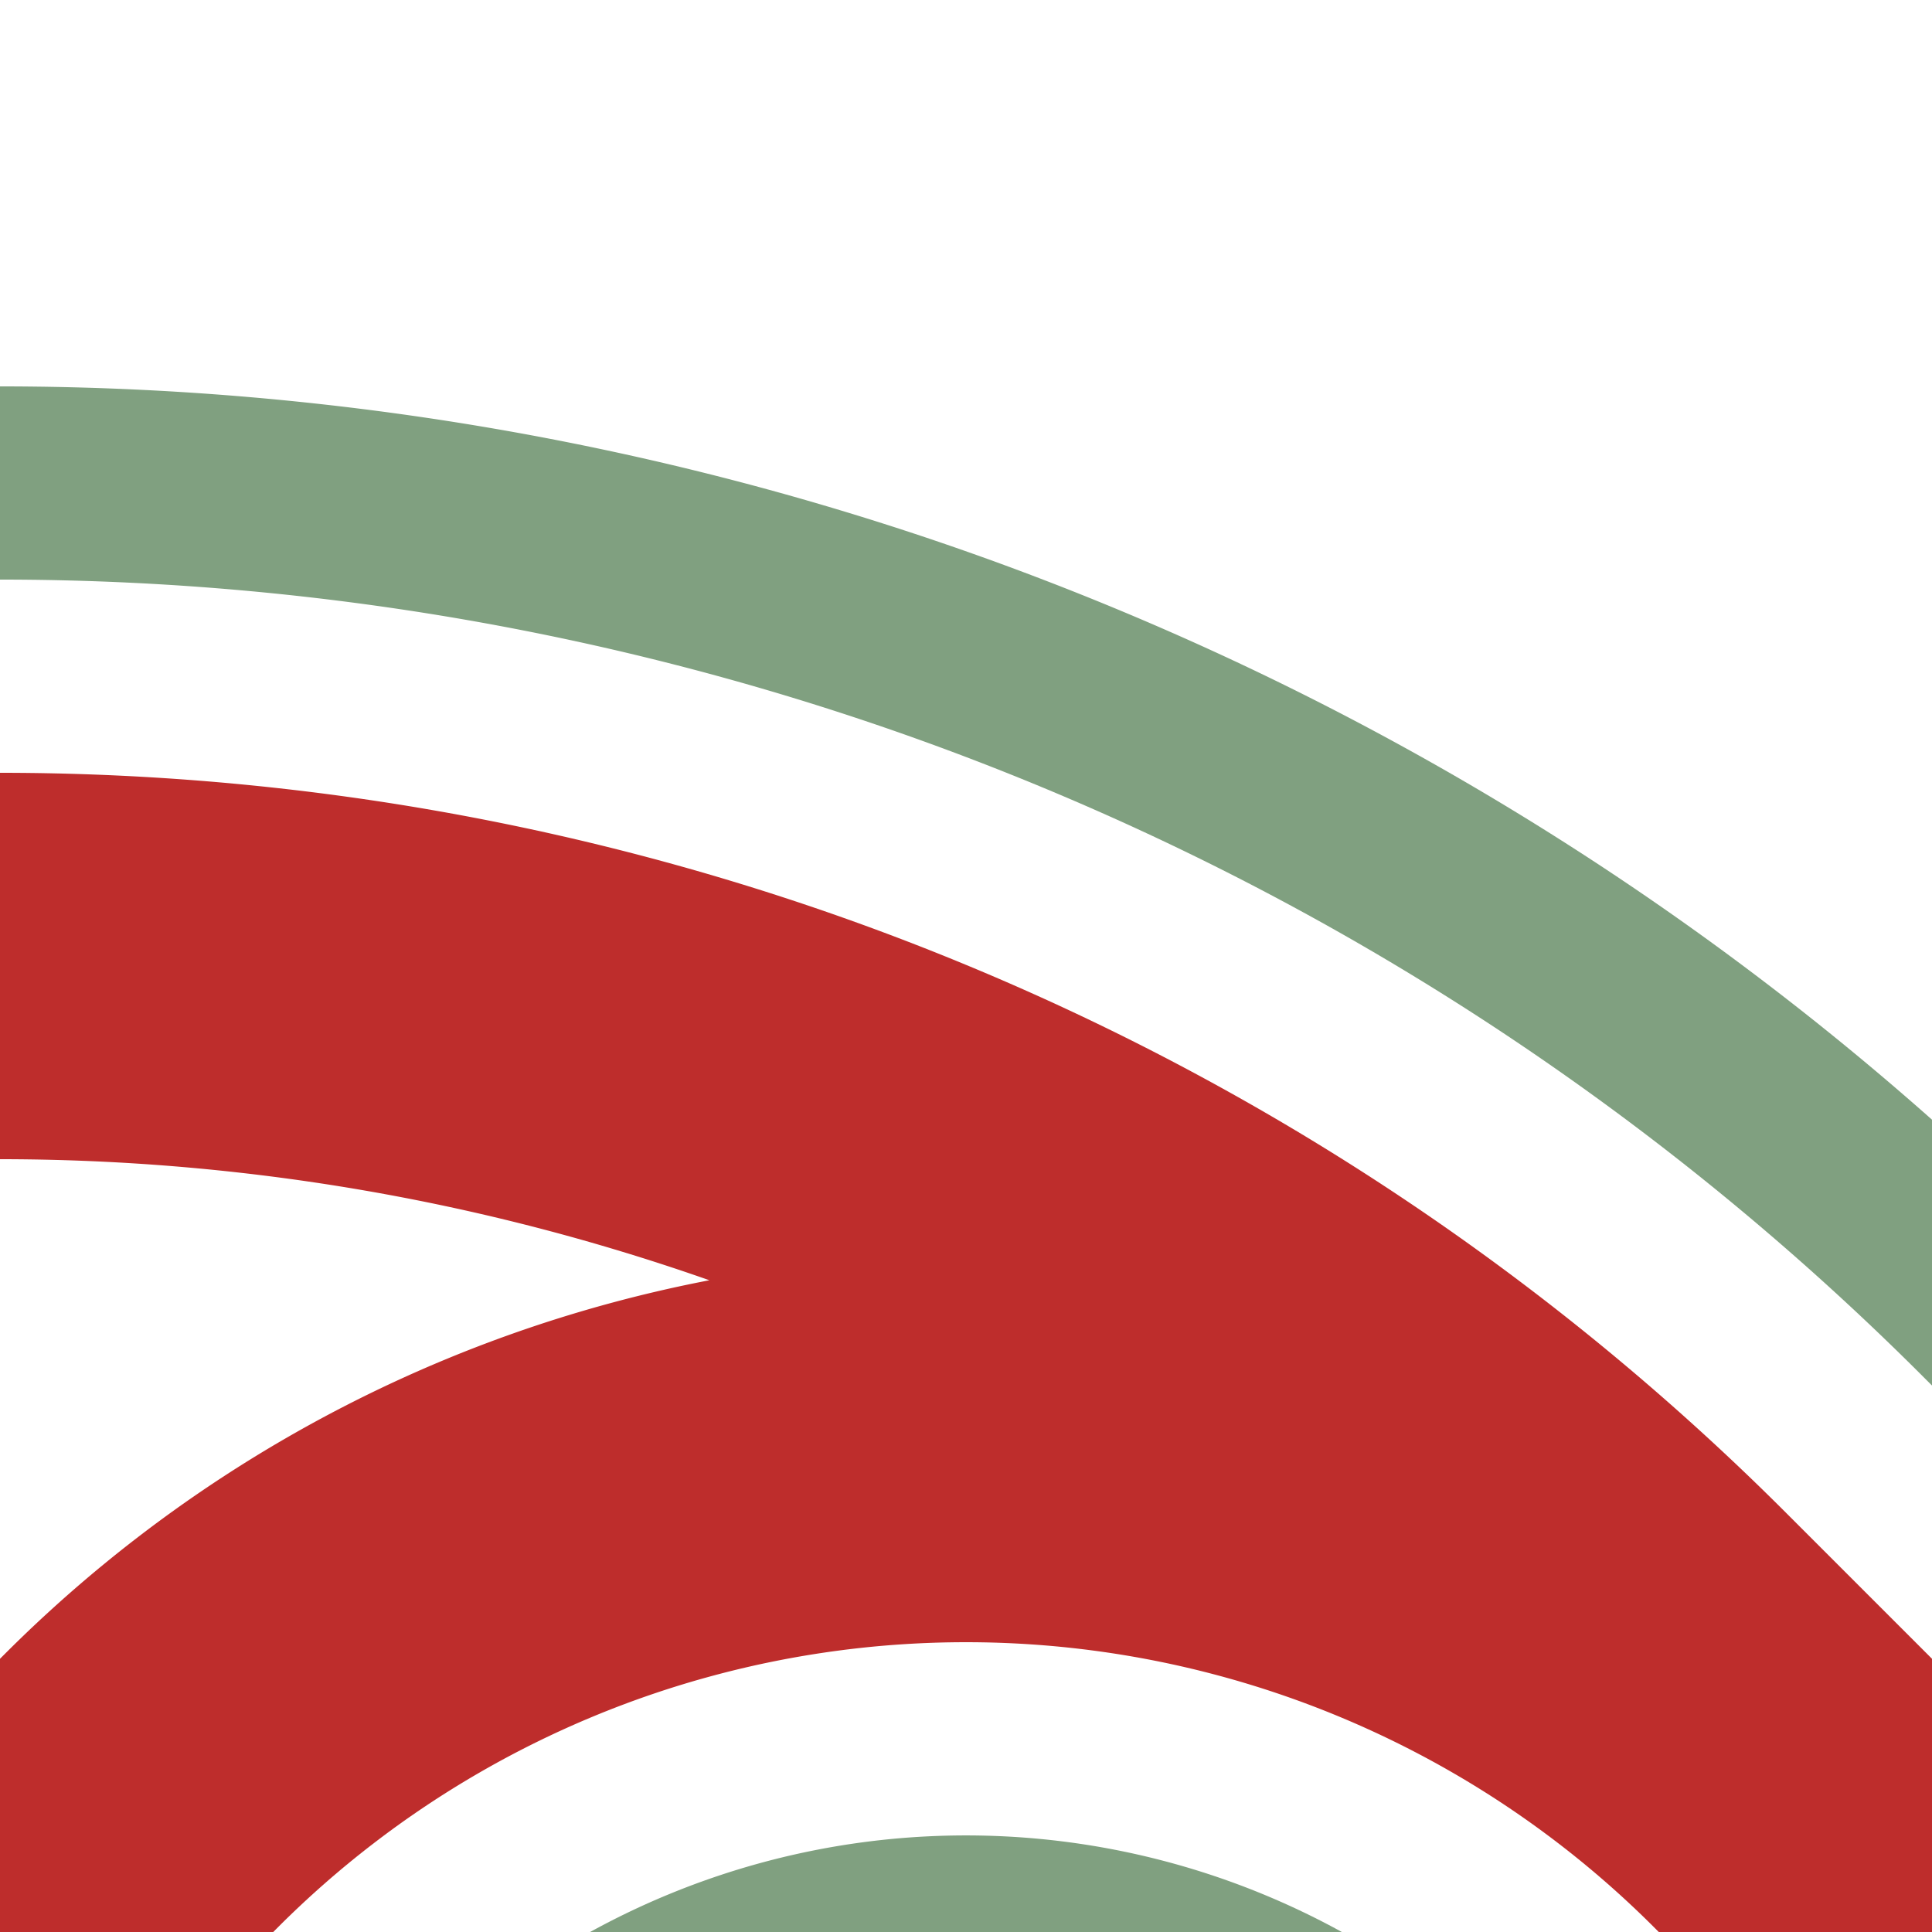
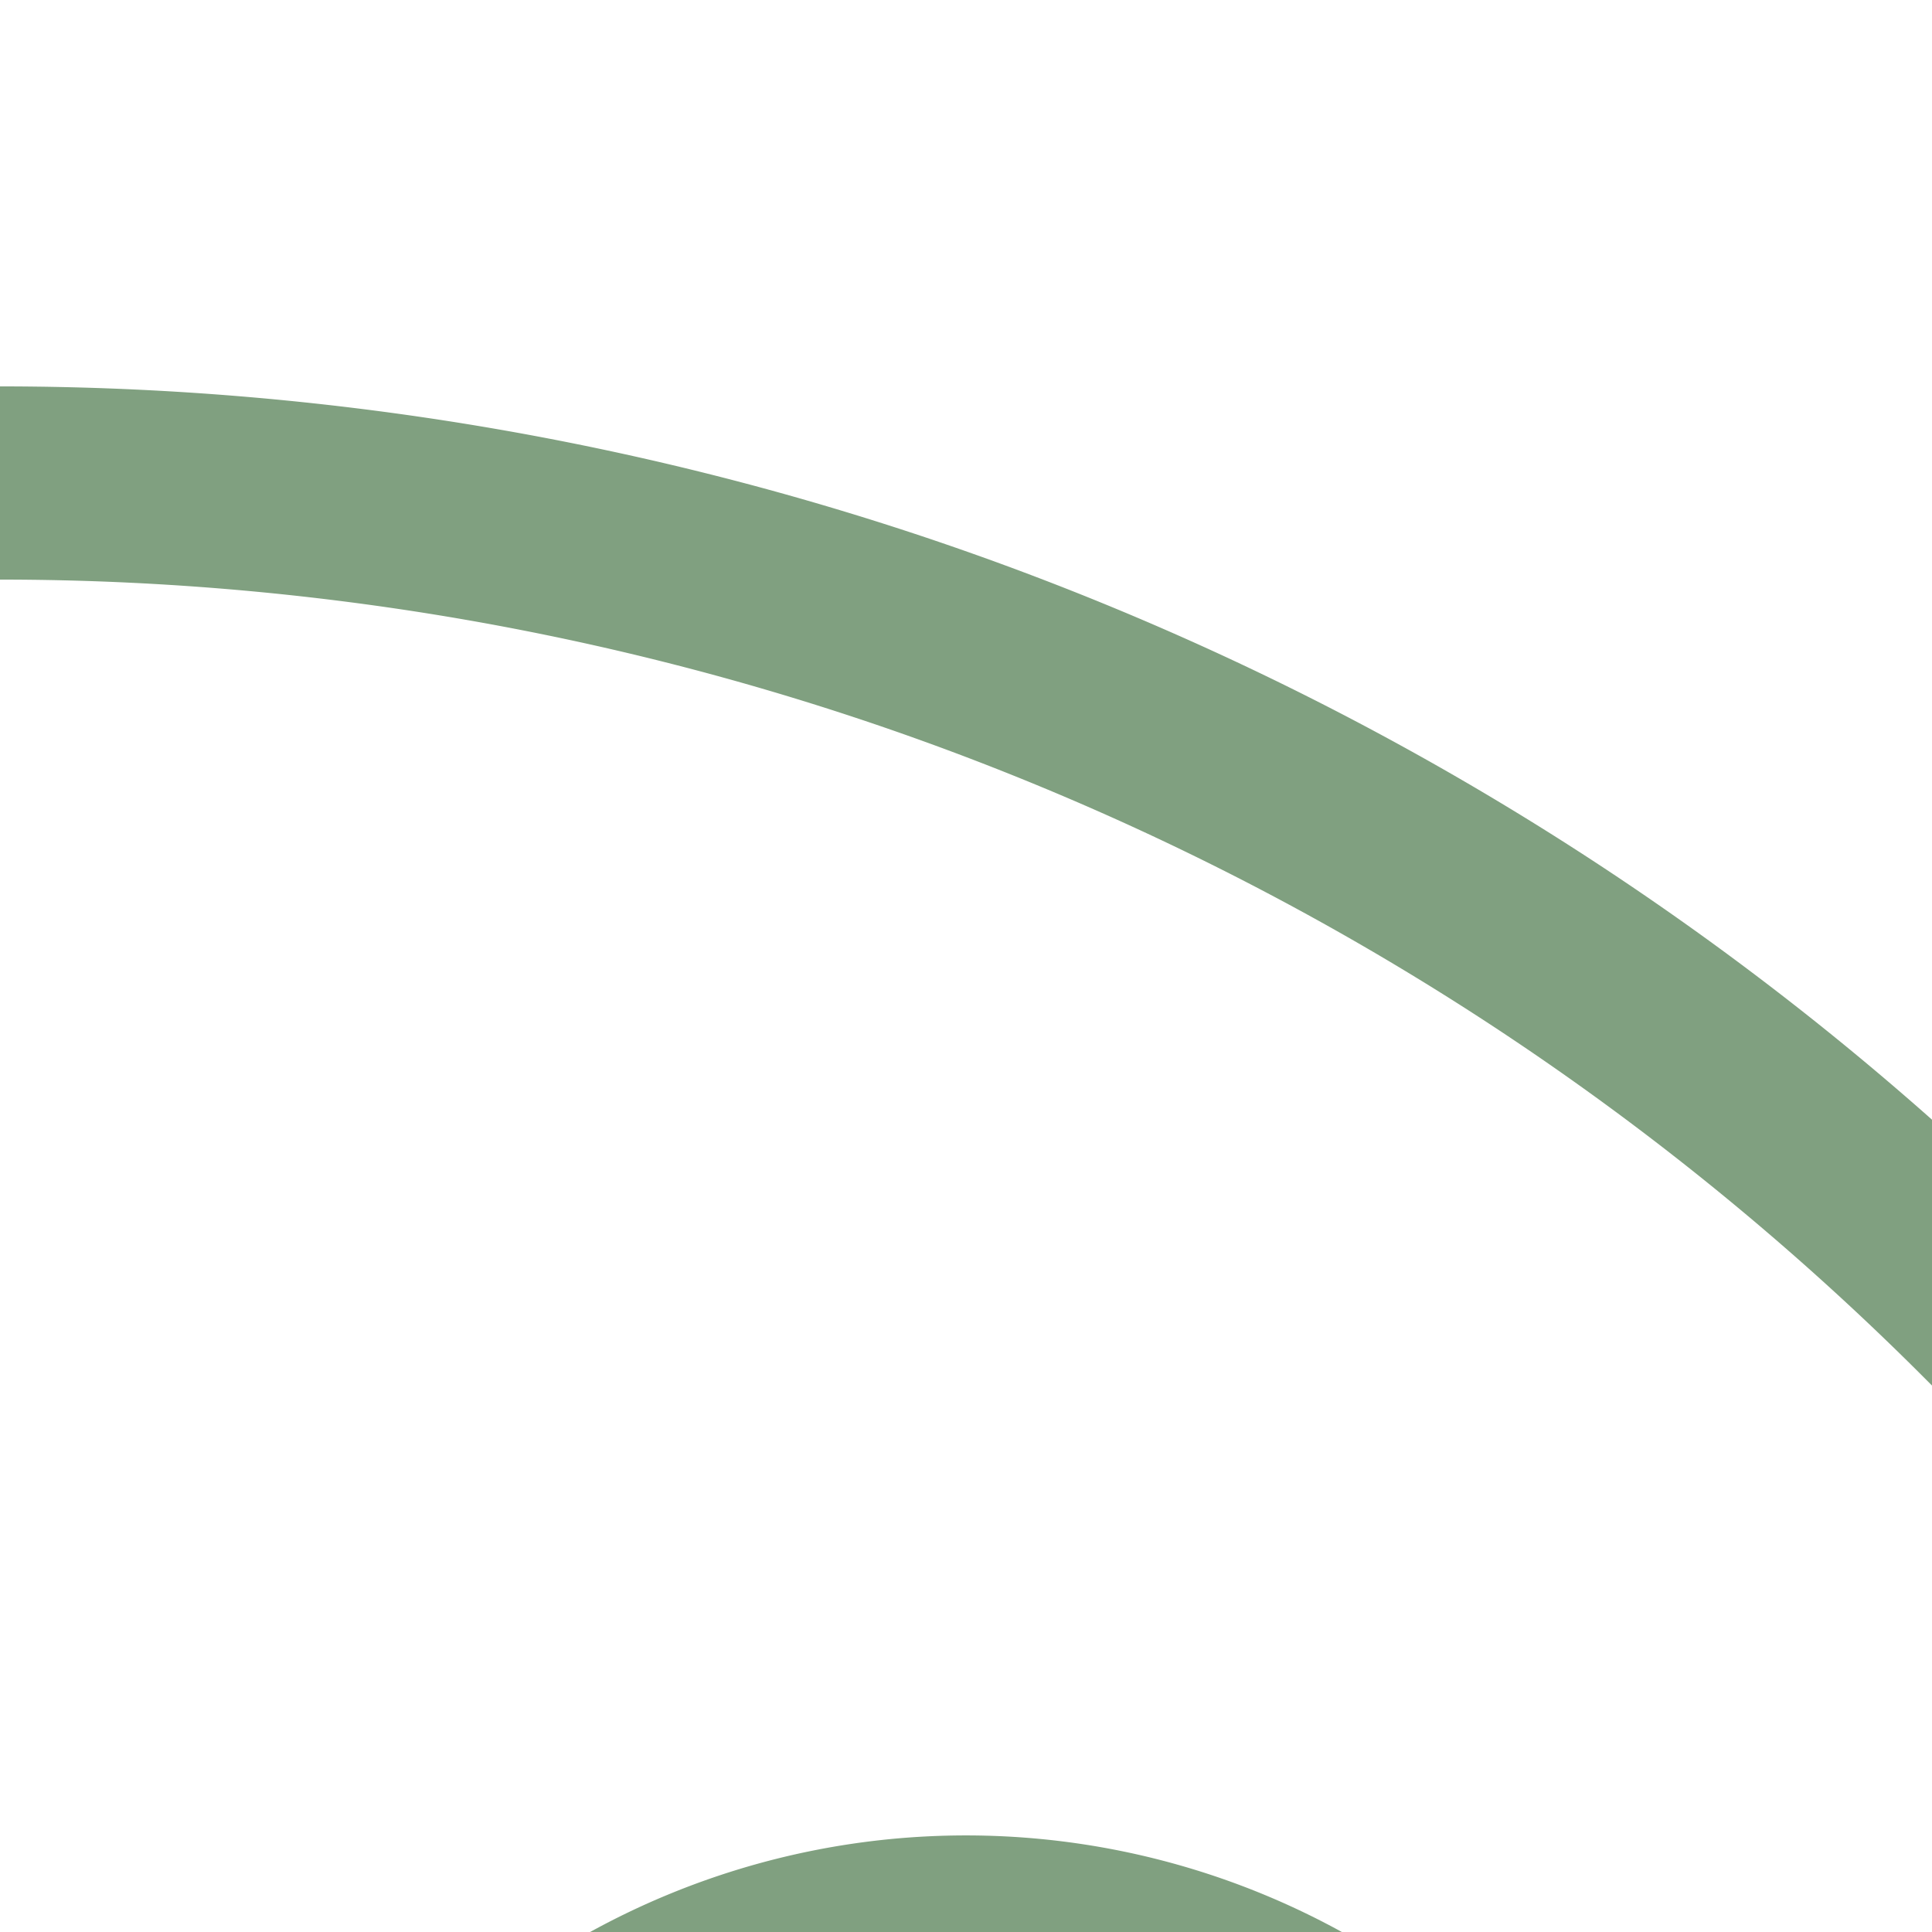
<svg xmlns="http://www.w3.org/2000/svg" width="500" height="500">
  <title>hABZ2+3r</title>
  <g fill="none">
    <path stroke="#80A080" d="m 590.17,413.39 -75,-75 A 728.55,728.55 0 0 0 0,125 M 125,551.78 a 176.78,176.78 0 0 1 250,0" stroke-width="50" />
-     <path stroke="#BE2D2C" d="M 0,500 36.61,463.39 a 301.78,301.78 0 0 1 426.78,0 L 500,500 426.78,426.78 A 603.55,603.55 0 0 0 0,250" stroke-width="100" />
  </g>
</svg>